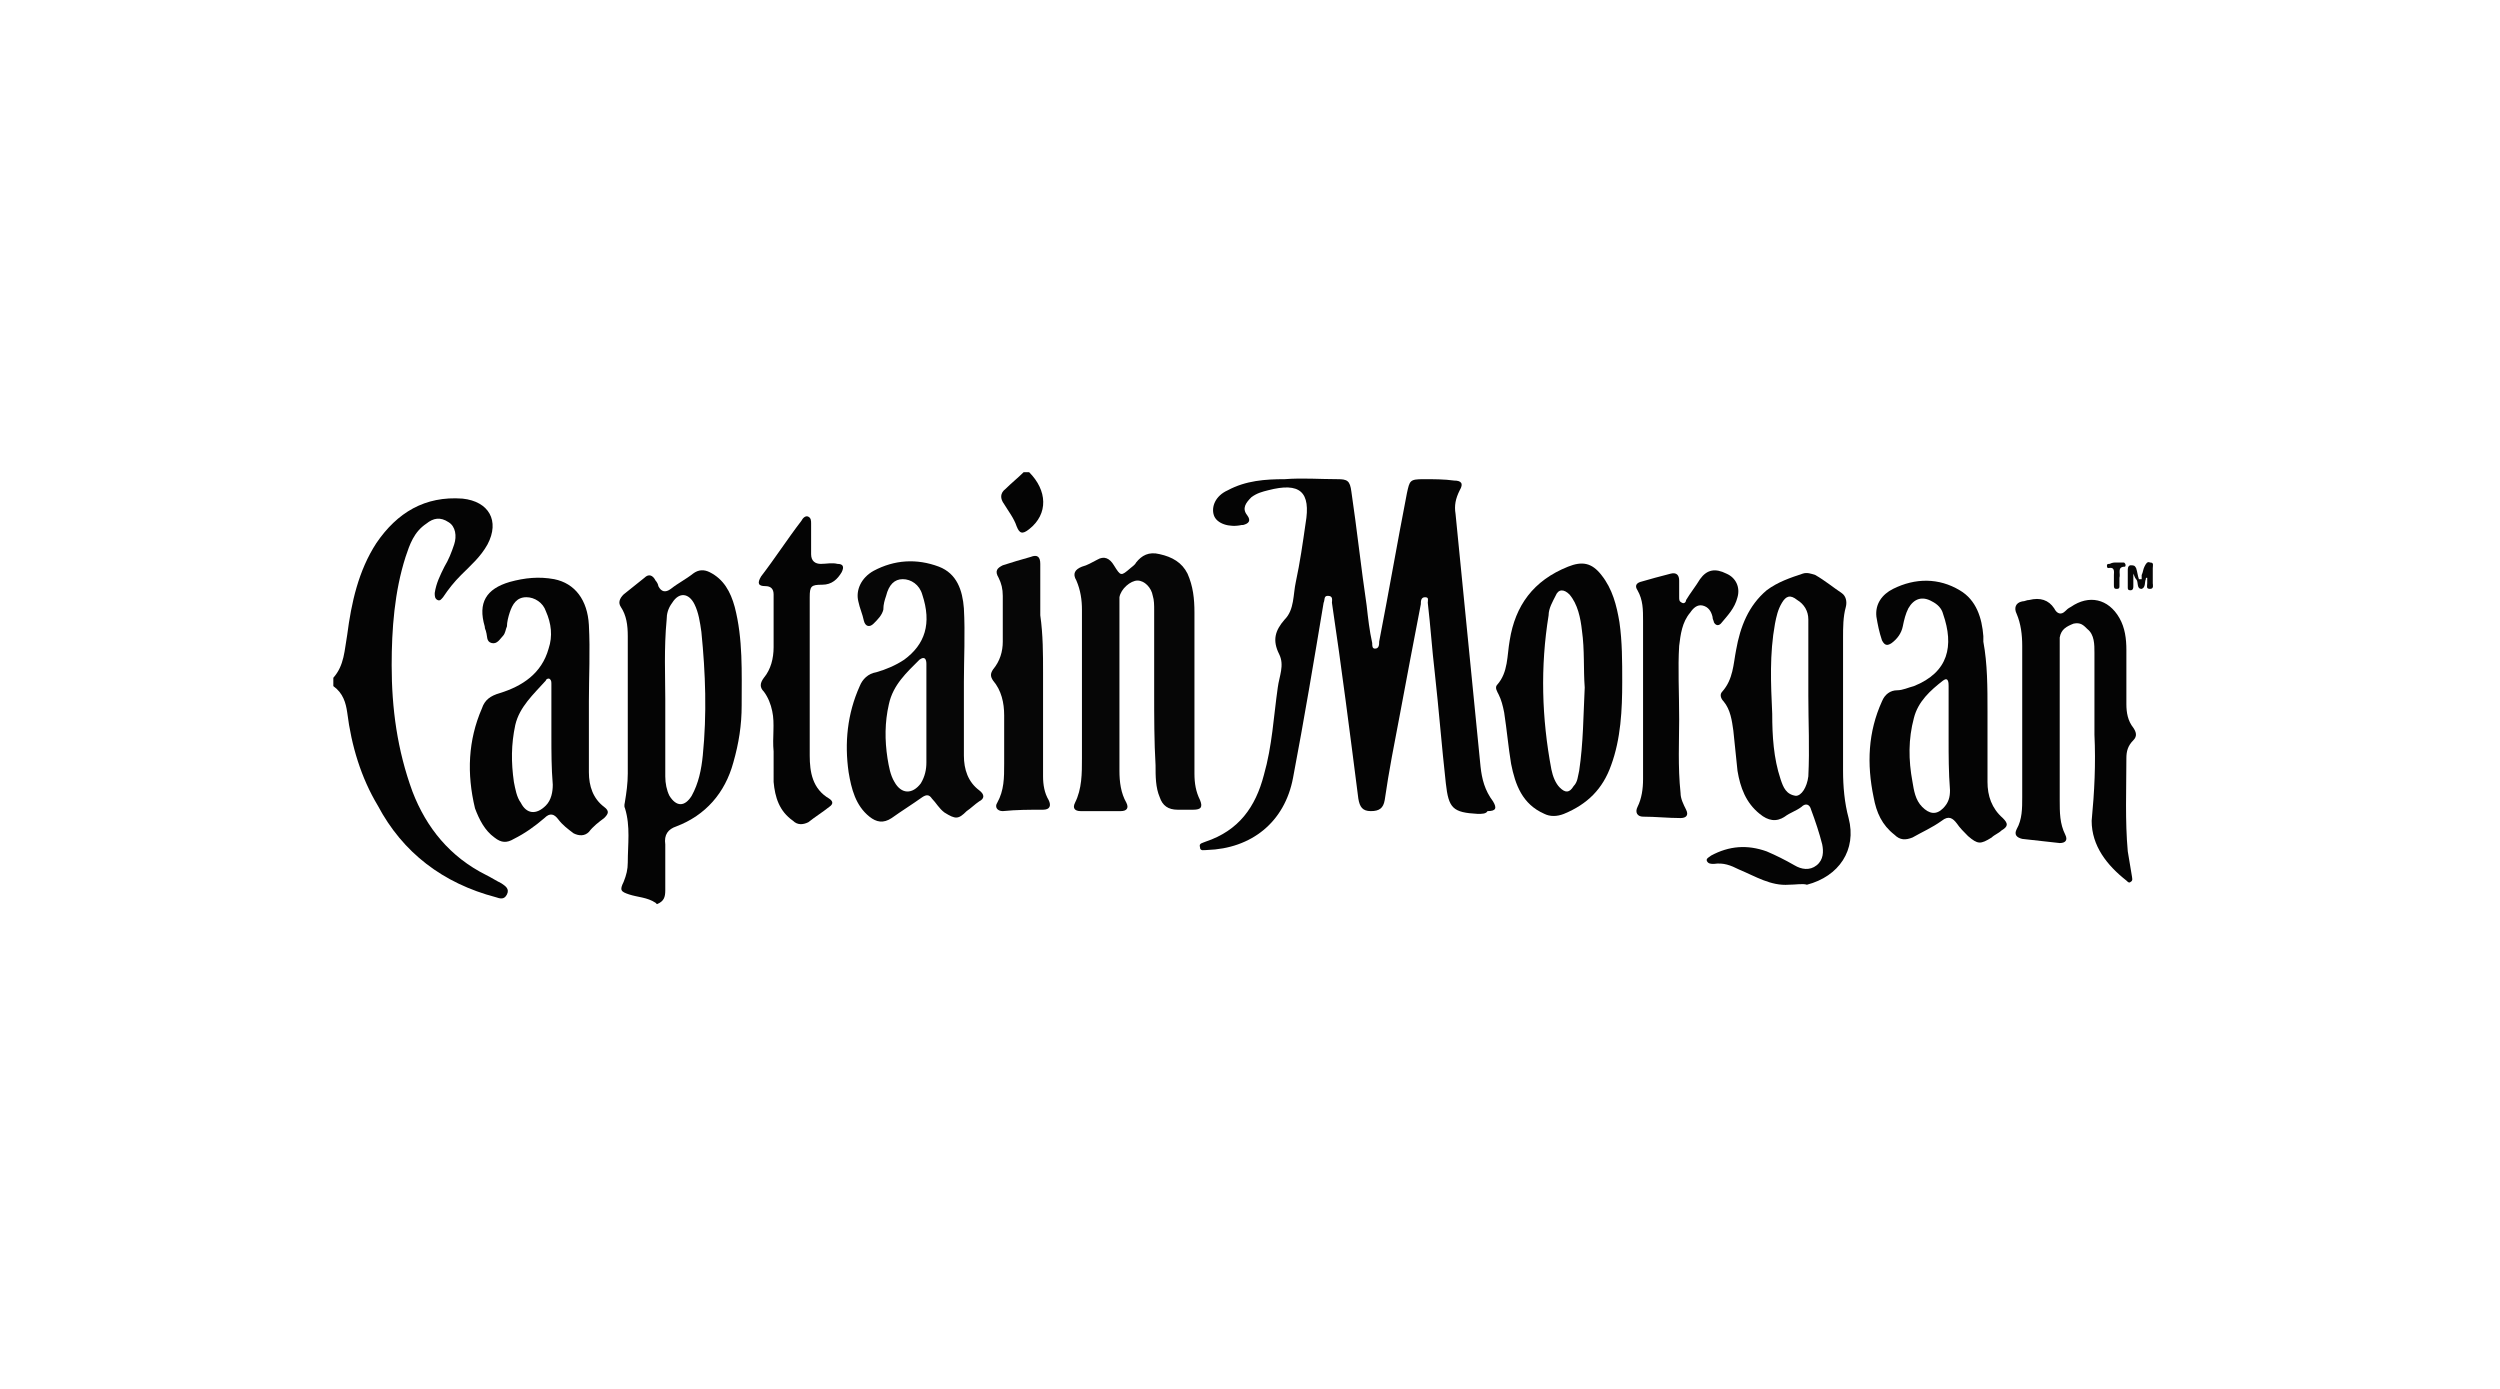
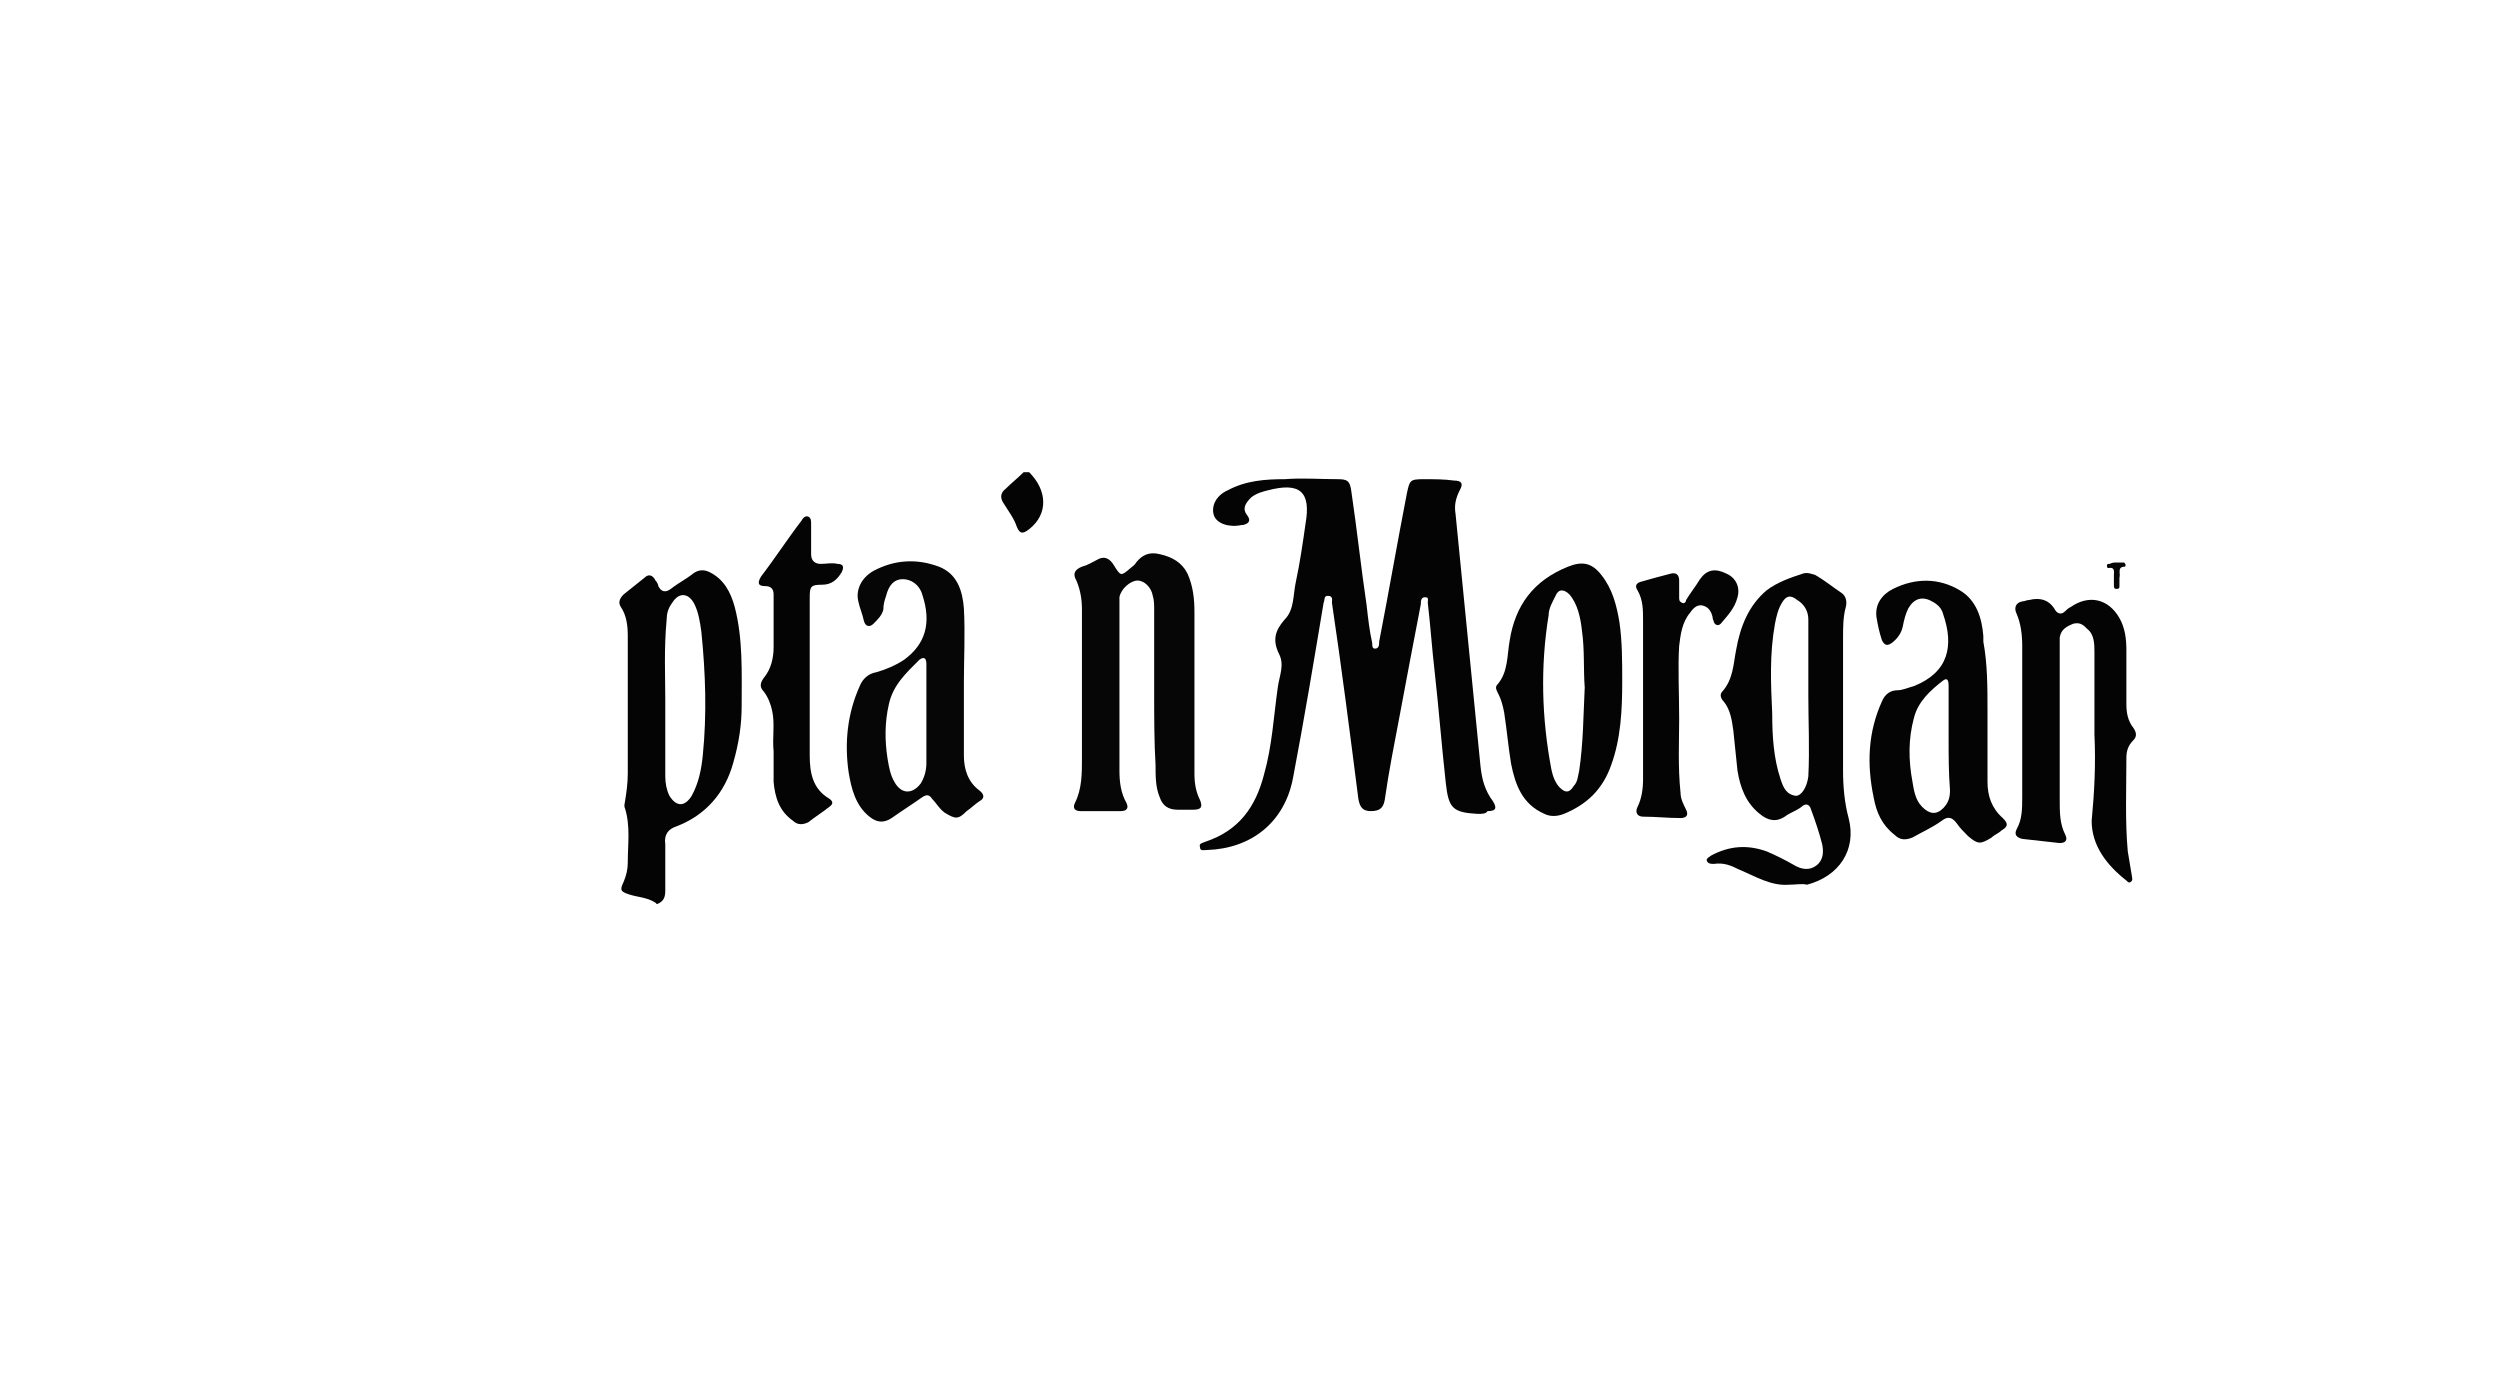
<svg xmlns="http://www.w3.org/2000/svg" id="Layer_1" x="0px" y="0px" viewBox="0 0 180 100" style="enable-background:new 0 0 180 100;" xml:space="preserve">
  <style type="text/css">	.st0{fill:#FFFFFF;}	.st1{fill:#FFFFFF;filter:url(#Adobe_OpacityMaskFilter);}	.st2{mask:url(#mask0_1768_119147_00000035509872360289064760000003418106286315824270_);}	.st3{fill:#040404;}	.st4{fill:#060606;}</style>
  <rect class="st0" width="180" height="100" />
  <defs>
    <filter id="Adobe_OpacityMaskFilter" filterUnits="userSpaceOnUse">			</filter>
  </defs>
  <mask maskUnits="userSpaceOnUse" id="mask0_1768_119147_00000035509872360289064760000003418106286315824270_">
-     <path class="st1" d="M180,0H0v100h180V0z" />
-   </mask>
+     </mask>
  <g class="st2" />
  <g>
    <path class="st3" d="M47.2,65c-0.6-0.4-1.3-0.4-1.9-0.6c-0.6-0.2-0.7-0.3-0.4-0.9c0.2-0.5,0.3-0.9,0.3-1.4c0-1.3,0.2-2.6-0.2-3.9  c-0.1-0.2,0-0.4,0-0.5c0.1-0.6,0.2-1.3,0.2-2c0-3.3,0-6.6,0-9.9c0-0.8-0.1-1.5-0.5-2.1c-0.2-0.3-0.1-0.6,0.2-0.9  c0.5-0.4,1-0.8,1.5-1.2c0.3-0.3,0.6-0.2,0.8,0.2c0.1,0.1,0.2,0.3,0.2,0.4c0.2,0.4,0.5,0.5,0.9,0.2c0.5-0.4,1.1-0.7,1.6-1.1  c0.4-0.3,0.8-0.3,1.2-0.1c1,0.5,1.5,1.4,1.8,2.5c0.6,2.3,0.5,4.7,0.5,7.1c0,1.4-0.2,2.7-0.6,4.1c-0.6,2.2-2,3.8-4.1,4.6  c-0.6,0.2-0.9,0.6-0.8,1.3c0,1.1,0,2.2,0,3.3c0,0.5-0.1,0.8-0.6,1L47.2,65L47.2,65z M47.9,50.3c0,2.1,0,3.9,0,5.6  c0,0.5,0.1,1,0.3,1.4c0.5,0.8,1.1,0.8,1.6,0c0.5-0.9,0.7-1.9,0.8-2.9c0.3-3,0.2-5.9-0.1-8.9c-0.1-0.7-0.2-1.4-0.5-2  c-0.4-0.8-1.1-0.9-1.6-0.1c-0.3,0.4-0.4,0.8-0.4,1.2C47.8,46.7,47.9,48.7,47.9,50.3L47.9,50.3z" />
-     <path class="st3" d="M24,48.8c0.8-0.9,0.8-2,1-3.1c0.3-2.3,0.8-4.6,2.1-6.6c1.5-2.2,3.5-3.4,6.2-3.2c1.9,0.2,2.7,1.6,1.8,3.3  c-0.5,0.9-1.2,1.5-1.9,2.2c-0.5,0.5-0.9,1-1.3,1.6c-0.1,0.1-0.2,0.3-0.4,0.2c-0.2-0.1-0.2-0.3-0.2-0.5c0.1-0.7,0.4-1.3,0.7-1.9  c0.3-0.5,0.5-1,0.7-1.6c0.2-0.6,0.1-1.3-0.4-1.6c-0.6-0.4-1.1-0.3-1.6,0.1c-0.9,0.6-1.2,1.5-1.5,2.4c-0.8,2.5-1,5.2-1,7.8  c0,3.1,0.4,6.1,1.5,9.1c1,2.6,2.7,4.7,5.3,6c0.4,0.2,0.7,0.4,1.1,0.6c0.3,0.2,0.6,0.4,0.4,0.8c-0.2,0.4-0.5,0.3-0.8,0.2  c-3.8-1-6.7-3.2-8.5-6.6C26,56,25.3,53.7,25,51.3c-0.1-0.7-0.3-1.4-1-1.9V48.8L24,48.8z" />
    <path class="st3" d="M74.1,34c1.3,1.3,1.4,3,0,4.1c-0.5,0.4-0.7,0.3-0.9-0.2c-0.2-0.6-0.6-1.1-0.9-1.6c-0.3-0.4-0.3-0.8,0.1-1.1  c0.4-0.4,0.9-0.8,1.3-1.2H74.1z" />
    <path class="st3" d="M106.4,58.6c-1.8-0.1-2.1-0.4-2.3-2.2c-0.3-2.7-0.5-5.3-0.8-8c-0.2-1.7-0.3-3.3-0.5-5c0-0.2,0.1-0.4-0.2-0.4  c-0.3,0-0.3,0.3-0.3,0.5c-0.5,2.6-1,5.2-1.5,7.9c-0.4,2.1-0.8,4.1-1.1,6.2c-0.1,0.6-0.4,0.8-1,0.8c-0.6,0-0.8-0.3-0.9-0.9  c-0.6-4.7-1.2-9.4-1.9-14.1c0-0.2,0.1-0.5-0.3-0.5c-0.3,0-0.2,0.3-0.3,0.5c-0.7,4.2-1.4,8.4-2.2,12.6c-0.6,3.2-3,5.1-6.2,5.2  c-0.2,0-0.5,0.1-0.5-0.2c-0.1-0.3,0.2-0.3,0.4-0.4c2.4-0.8,3.6-2.5,4.2-4.8c0.6-2.1,0.7-4.2,1-6.3c0.1-0.8,0.5-1.6,0.1-2.4  c-0.5-1-0.3-1.7,0.4-2.5c0.7-0.7,0.6-1.8,0.8-2.7c0.3-1.4,0.5-2.8,0.7-4.2c0.4-2.3-0.4-3-2.7-2.4c-0.4,0.1-0.8,0.2-1.2,0.5  c-0.4,0.4-0.7,0.8-0.3,1.3c0.3,0.4,0.1,0.6-0.3,0.7c0,0,0,0-0.1,0c-0.9,0.2-1.8-0.1-2-0.7c-0.2-0.6,0.1-1.4,1-1.8  c1.3-0.7,2.7-0.8,4.1-0.8c1.3-0.1,2.5,0,3.8,0c0.7,0,0.9,0.1,1,0.9c0.4,2.7,0.7,5.5,1.1,8.2c0.1,0.9,0.2,1.8,0.4,2.7  c0,0.2,0,0.4,0.2,0.4c0.3,0,0.3-0.3,0.3-0.5c0.7-3.6,1.3-7.1,2-10.7c0.2-0.9,0.2-1,1.2-1c0.7,0,1.5,0,2.2,0.1  c0.5,0,0.7,0.2,0.4,0.7c-0.3,0.6-0.4,1.1-0.3,1.7c0.6,6.1,1.2,12.2,1.8,18.2c0.1,0.9,0.3,1.7,0.9,2.5c0.3,0.5,0.2,0.7-0.4,0.7  C107,58.6,106.7,58.6,106.4,58.6L106.4,58.6z" />
    <path class="st3" d="M128.8,63.7c-1.3,0.1-2.4-0.6-3.6-1.1c-0.6-0.3-1.1-0.5-1.8-0.4c-0.2,0-0.4,0-0.5-0.2  c-0.1-0.2,0.2-0.3,0.3-0.4c1.3-0.7,2.6-0.8,4-0.3c0.7,0.3,1.3,0.6,2,1c0.5,0.3,1.1,0.4,1.6,0c0.5-0.4,0.5-1,0.4-1.5  c-0.2-0.8-0.5-1.7-0.8-2.5c-0.1-0.4-0.4-0.5-0.7-0.2c-0.4,0.3-0.8,0.4-1.2,0.7c-0.6,0.4-1.2,0.3-1.8-0.2c-1-0.8-1.4-1.9-1.6-3.1  c-0.1-1-0.2-1.9-0.3-2.9c-0.1-0.7-0.2-1.5-0.7-2.1c-0.2-0.2-0.3-0.5-0.1-0.7c0.8-0.9,0.8-2,1-3c0.3-1.7,0.9-3.2,2.2-4.3  c0.8-0.6,1.7-0.9,2.6-1.2c0.3-0.1,0.6,0,0.9,0.1c0.7,0.4,1.3,0.9,1.9,1.3c0.3,0.2,0.4,0.6,0.3,1c-0.2,0.7-0.2,1.5-0.2,2.2  c0,3.2,0,6.4,0,9.6c0,1.1,0.1,2.3,0.4,3.4c0.6,2.3-0.7,4.2-3,4.8C129.8,63.6,129.3,63.7,128.8,63.7L128.8,63.7z M130.2,50.1  c0-1.8,0-3.7,0-5.5c0-0.6-0.3-1.1-0.8-1.4c-0.5-0.4-0.8-0.3-1.1,0.2c-0.3,0.5-0.4,1-0.5,1.5c-0.4,2.2-0.3,4.3-0.2,6.5  c0,1.6,0.1,3.2,0.6,4.7c0.2,0.6,0.4,1.1,1.1,1.2c0.4,0,0.8-0.6,0.9-1.4C130.3,53.9,130.2,52,130.2,50.1z" />
    <path class="st4" d="M83.1,49.9c0-2,0-4,0-6c0-0.3,0-0.7-0.1-1c-0.1-0.6-0.6-1.1-1.1-1.1c-0.5,0-1.2,0.6-1.3,1.2c0,0.2,0,0.4,0,0.6  c0,4,0,7.9,0,11.9c0,0.8,0.1,1.6,0.5,2.3c0.2,0.4,0,0.6-0.4,0.6c-1,0-1.9,0-2.9,0c-0.4,0-0.6-0.2-0.4-0.6c0.5-1,0.5-2.1,0.5-3.2  c0-3.6,0-7.2,0-10.7c0-0.7-0.1-1.4-0.4-2.1c-0.3-0.5-0.1-0.8,0.4-1c0.4-0.1,0.7-0.3,1.1-0.5c0.5-0.3,0.9-0.1,1.2,0.4  c0.5,0.8,0.5,0.8,1.2,0.2c0.1-0.1,0.3-0.2,0.4-0.4c0.4-0.5,0.9-0.8,1.7-0.6c0.9,0.2,1.6,0.6,2,1.4c0.4,0.9,0.5,1.8,0.5,2.8  c0,3.1,0,6.2,0,9.3c0,0.8,0,1.6,0,2.3c0,0.7,0.1,1.3,0.4,1.9c0.2,0.5,0.1,0.7-0.5,0.7c-0.4,0-0.8,0-1.1,0c-0.7,0-1.1-0.3-1.3-0.9  c-0.3-0.7-0.3-1.5-0.3-2.3C83.1,53.4,83.1,51.6,83.1,49.9L83.1,49.9z" />
    <path class="st3" d="M150.8,52.9c0-2,0-3.9,0-5.9c0-0.6,0-1.3-0.5-1.7c-0.3-0.3-0.5-0.5-1-0.4c-0.5,0.2-0.9,0.4-1,1  c0,0.2,0,0.4,0,0.6c0,3.7,0,7.4,0,11.1c0,0.9,0,1.7,0.4,2.5c0.2,0.4,0,0.6-0.4,0.6c-0.9-0.1-1.8-0.2-2.7-0.3  c-0.4-0.1-0.6-0.3-0.4-0.7c0.4-0.7,0.4-1.5,0.4-2.3c0-3.6,0-7.2,0-10.9c0-0.8-0.1-1.6-0.4-2.3c-0.2-0.4-0.1-0.8,0.4-0.9  c0.2,0,0.3-0.1,0.5-0.1c0.8-0.2,1.4,0,1.8,0.6c0.2,0.4,0.5,0.5,0.8,0.2c0.1-0.1,0.2-0.2,0.4-0.3c1.3-0.9,2.7-0.6,3.5,0.8  c0.4,0.7,0.5,1.5,0.5,2.3c0,1.3,0,2.6,0,3.9c0,0.6,0.1,1.2,0.5,1.7c0.2,0.3,0.3,0.6,0,0.9c-0.4,0.4-0.5,0.8-0.5,1.3  c0,2.2-0.1,4.5,0.1,6.7c0.1,0.6,0.2,1.2,0.3,1.8c0,0.1,0.1,0.3-0.1,0.4c-0.1,0.1-0.2,0-0.3-0.1c-1.4-1.1-2.5-2.5-2.5-4.3  C150.8,57,150.9,55,150.8,52.9L150.8,52.9L150.8,52.9z" />
    <path class="st4" d="M69.4,49.1c0,2,0,3.7,0,5.3c0,1,0.3,1.9,1.1,2.5c0.4,0.3,0.4,0.6,0,0.8c-0.3,0.2-0.6,0.5-0.9,0.7  C69,59,68.8,59,68,58.5c-0.4-0.3-0.6-0.7-0.9-1c-0.2-0.3-0.4-0.3-0.7-0.1c-0.7,0.5-1.5,1-2.2,1.5c-0.6,0.4-1.1,0.3-1.6-0.1  c-1-0.8-1.3-2-1.5-3.2c-0.3-2.1-0.1-4.2,0.8-6.2c0.2-0.5,0.6-0.9,1.2-1c0.7-0.2,1.4-0.5,2-0.9c1.5-1.1,2-2.6,1.3-4.7  c-0.2-0.7-0.8-1.1-1.4-1.1c-0.6,0-1,0.4-1.2,1.2c-0.1,0.3-0.2,0.6-0.2,1c-0.1,0.4-0.4,0.7-0.7,1c-0.3,0.3-0.6,0.2-0.7-0.2  c-0.1-0.5-0.3-0.9-0.4-1.4c-0.2-0.8,0.2-1.7,1.1-2.2c1.5-0.8,3.1-0.9,4.7-0.3c1.3,0.5,1.7,1.7,1.8,3C69.5,45.6,69.4,47.5,69.4,49.1  L69.4,49.1z M66.7,51.6c0-0.3,0-0.6,0-0.9c0-1,0-1.9,0-2.9c0-0.3-0.1-0.6-0.5-0.3c-0.9,0.9-1.9,1.8-2.2,3.2  c-0.3,1.3-0.3,2.6-0.1,3.9c0.1,0.6,0.2,1.2,0.5,1.7c0.5,0.9,1.3,0.9,1.9,0.1c0.3-0.5,0.4-1,0.4-1.5C66.7,53.8,66.7,52.7,66.7,51.6  L66.7,51.6z" />
    <path class="st3" d="M143.1,51.2c0,1.7,0,3.4,0,5.1c0,1,0.3,1.9,1.1,2.6c0.4,0.4,0.4,0.6-0.1,0.9c-0.2,0.2-0.5,0.3-0.7,0.5  c-0.8,0.5-1,0.5-1.7-0.1c-0.3-0.3-0.6-0.6-0.8-0.9c-0.3-0.4-0.6-0.6-1.1-0.2c-0.7,0.5-1.4,0.8-2.1,1.2c-0.5,0.2-0.9,0.2-1.3-0.2  c-0.9-0.7-1.3-1.6-1.5-2.7c-0.5-2.4-0.4-4.7,0.6-6.9c0.2-0.5,0.6-0.8,1.1-0.8c0.4,0,0.8-0.2,1.2-0.3c2.5-1,2.9-2.9,2.1-5.2  c-0.1-0.4-0.4-0.7-0.8-0.9c-0.7-0.4-1.3-0.2-1.7,0.5c-0.2,0.4-0.3,0.8-0.4,1.3c-0.1,0.5-0.4,0.9-0.8,1.2c-0.3,0.2-0.5,0.2-0.7-0.2  c-0.2-0.6-0.3-1.1-0.4-1.7c-0.1-0.9,0.4-1.6,1.2-2c1.6-0.8,3.3-0.8,4.8,0.1c1.2,0.7,1.6,2,1.7,3.3c0,0.1,0,0.3,0,0.4  C143.1,47.8,143.1,49.5,143.1,51.2L143.1,51.2z M140.3,53.2c0-0.3,0-0.7,0-1c0-0.9,0-1.8,0-2.8c0-0.2,0-0.7-0.4-0.4  c-0.9,0.7-1.8,1.5-2.1,2.7c-0.4,1.5-0.4,3-0.1,4.6c0.1,0.6,0.2,1.3,0.7,1.8c0.5,0.5,1,0.6,1.5,0.1c0.4-0.4,0.5-0.8,0.5-1.3  C140.3,55.6,140.3,54.4,140.3,53.2L140.3,53.2z" />
-     <path class="st3" d="M42.4,50.5c0,1.7,0,3.4,0,5.1c0,1,0.3,1.9,1.1,2.5c0.4,0.3,0.3,0.5,0,0.8c-0.4,0.3-0.8,0.6-1.1,1  c-0.3,0.3-0.7,0.3-1.1,0.1c-0.4-0.3-0.8-0.6-1.1-1c-0.3-0.4-0.6-0.5-1-0.1c-0.7,0.6-1.4,1.1-2.2,1.5c-0.5,0.3-0.9,0.3-1.4-0.1  c-0.7-0.5-1.1-1.3-1.4-2.1c-0.6-2.5-0.5-4.9,0.5-7.2c0.2-0.6,0.6-0.9,1.3-1.1c1.6-0.5,3-1.4,3.5-3.2c0.3-0.9,0.2-1.8-0.2-2.7  c-0.2-0.6-0.8-1-1.4-1c-0.7,0-1,0.5-1.2,1.1c-0.1,0.3-0.2,0.7-0.2,1c-0.1,0.2-0.1,0.5-0.3,0.7c-0.2,0.2-0.4,0.6-0.8,0.5  c-0.4-0.1-0.3-0.5-0.4-0.8c0-0.1-0.1-0.2-0.1-0.4c-0.5-1.7,0.1-2.7,1.8-3.2c1.1-0.3,2.1-0.4,3.2-0.2c1.5,0.3,2.4,1.5,2.5,3.3  C42.5,46.9,42.4,48.7,42.4,50.5L42.4,50.5L42.4,50.5z M39.7,53c0-1.2,0-2.5,0-3.7c0-0.2,0-0.3-0.1-0.4c-0.1-0.1-0.3,0-0.3,0.1  c-0.9,1-1.9,1.9-2.2,3.2c-0.3,1.4-0.3,2.7-0.1,4.1c0.1,0.5,0.2,1.1,0.5,1.5c0.4,0.8,1.1,0.9,1.8,0.2c0.4-0.4,0.5-1,0.5-1.5  C39.7,55.3,39.7,54.1,39.7,53L39.7,53z" />
    <path class="st3" d="M116.8,49.1c0,2-0.1,4.1-0.8,6c-0.6,1.7-1.7,2.8-3.4,3.5c-0.5,0.2-1,0.2-1.4,0c-1.6-0.7-2.1-2.1-2.4-3.6  c-0.2-1.2-0.3-2.4-0.5-3.7c-0.1-0.5-0.2-0.9-0.4-1.3c-0.1-0.2-0.3-0.5-0.1-0.7c0.8-0.9,0.7-2.1,0.9-3.2c0.4-2.5,1.7-4.3,4.2-5.3  c1-0.4,1.7-0.3,2.4,0.6c0.8,1,1.1,2.2,1.3,3.4C116.8,46.2,116.8,47.6,116.8,49.1L116.8,49.1z M114.1,49.5c-0.1-1.3,0-2.7-0.2-4.1  c-0.1-0.9-0.3-1.9-0.9-2.6c-0.4-0.4-0.8-0.4-1,0.1c-0.2,0.4-0.5,0.9-0.5,1.4c-0.6,3.7-0.5,7.4,0.2,11.1c0.1,0.5,0.3,1,0.6,1.3  c0.4,0.4,0.7,0.4,1-0.1c0.3-0.3,0.3-0.7,0.4-1.1C114,53.5,114,51.5,114.1,49.5L114.1,49.5z" />
    <path class="st3" d="M55.7,54.1c-0.1-1,0.1-2-0.1-2.9c-0.1-0.5-0.3-1-0.6-1.4c-0.3-0.3-0.3-0.6,0-1c0.5-0.6,0.7-1.4,0.7-2.2  c0-1.3,0-2.5,0-3.8c0-0.4-0.2-0.6-0.6-0.6c-0.5,0-0.6-0.2-0.3-0.7c1-1.3,1.9-2.7,2.9-4c0.1-0.2,0.3-0.4,0.5-0.3  c0.2,0.1,0.2,0.3,0.2,0.5c0,0.7,0,1.5,0,2.2c0,0.5,0.3,0.7,0.7,0.7c0.4,0,0.8-0.1,1.2,0c0.4,0,0.5,0.2,0.3,0.6  c-0.3,0.5-0.7,0.9-1.4,0.9c-0.8,0-0.9,0.1-0.9,0.9c0,3.8,0,7.6,0,11.4c0,1.2,0.2,2.4,1.4,3.1c0.3,0.2,0.3,0.4,0,0.6  c-0.5,0.4-1,0.7-1.5,1.1c-0.4,0.2-0.8,0.2-1.1-0.1c-1-0.7-1.3-1.7-1.4-2.8C55.7,55.5,55.7,54.7,55.7,54.1L55.7,54.1z" />
    <path class="st3" d="M120.9,51.8c0,1.5-0.1,3.4,0.1,5.3c0,0.4,0.2,0.8,0.4,1.2c0.2,0.4,0,0.6-0.4,0.6c-0.9,0-1.8-0.1-2.7-0.1  c-0.4,0-0.6-0.3-0.4-0.7c0.3-0.6,0.4-1.3,0.4-2c0-3.8,0-7.6,0-11.4c0-0.8,0-1.5-0.4-2.2c-0.2-0.3-0.1-0.5,0.2-0.6  c0.7-0.2,1.4-0.4,2.2-0.6c0.4-0.1,0.6,0.1,0.6,0.5c0,0.4,0,0.8,0,1.2c0,0.2,0,0.3,0.2,0.4c0.2,0.1,0.3-0.1,0.3-0.2  c0.3-0.5,0.7-1,1-1.5c0.5-0.7,1.1-0.8,1.9-0.4c0.7,0.3,1,1,0.8,1.7c-0.2,0.8-0.7,1.3-1.2,1.9c-0.2,0.2-0.4,0.1-0.5-0.1  c0-0.1-0.1-0.2-0.1-0.4c-0.1-0.4-0.3-0.7-0.7-0.8c-0.4-0.1-0.7,0.2-0.9,0.5c-0.6,0.7-0.7,1.6-0.8,2.4  C120.8,48.1,120.9,49.8,120.9,51.8L120.9,51.8z" />
-     <path class="st4" d="M75.1,48.4c0,2.5,0,5,0,7.5c0,0.6,0.1,1.2,0.4,1.7c0.2,0.4,0.1,0.7-0.4,0.7c-1,0-1.9,0-2.9,0.1  c-0.4,0-0.6-0.3-0.4-0.6c0.5-0.9,0.5-1.8,0.5-2.8c0-1.2,0-2.3,0-3.5c0-0.9-0.2-1.8-0.8-2.5c-0.2-0.3-0.2-0.5,0-0.8  c0.5-0.6,0.7-1.3,0.7-2c0-1.1,0-2.2,0-3.3c0-0.5-0.1-0.9-0.3-1.3c-0.3-0.5-0.1-0.7,0.3-0.9c0.6-0.2,1.3-0.4,2-0.6  c0.5-0.2,0.7,0,0.7,0.5c0,1.2,0,2.5,0,3.7C75.1,45.7,75.1,47.1,75.1,48.4L75.1,48.4L75.1,48.4z" />
-     <path class="st4" d="M154.2,41.4c0.1-0.2,0.1-0.4,0.2-0.6c0.1-0.2,0.2-0.4,0.4-0.3c0.3,0,0.2,0.2,0.2,0.4c0,0.4,0,0.7,0,1.1  c0,0.1,0.1,0.4-0.2,0.4c-0.3,0-0.2-0.2-0.2-0.4c0-0.1,0-0.2,0-0.4c-0.1,0-0.1,0-0.1,0.1c-0.1,0.2,0,0.6-0.3,0.7  c-0.4,0-0.2-0.5-0.4-0.7c-0.1-0.1-0.1-0.2-0.2-0.4c0,0.4,0,0.6,0,0.9c0,0.1,0,0.3-0.2,0.3c-0.2,0-0.2-0.1-0.2-0.2  c0-0.4,0-0.9,0-1.3c0-0.2,0.1-0.3,0.2-0.3c0.2,0,0.3,0,0.4,0.2c0.1,0.3,0.1,0.5,0.2,0.8H154.2L154.2,41.4z" />
    <path class="st4" d="M152.4,40.5c0.2,0,0.3,0,0.5,0c0.1,0,0.2,0.2,0.1,0.3c-0.6,0-0.3,0.5-0.4,0.8c0,0.2,0,0.4,0,0.6  c0,0.1,0,0.2-0.2,0.2c-0.2,0-0.2-0.1-0.2-0.3c0-0.2,0-0.5,0-0.7c0-0.2,0.1-0.6-0.4-0.5c-0.1,0-0.1-0.1-0.1-0.2  c0-0.1,0.1-0.1,0.2-0.1C152.1,40.5,152.2,40.5,152.4,40.5L152.4,40.5z" />
  </g>
</svg>